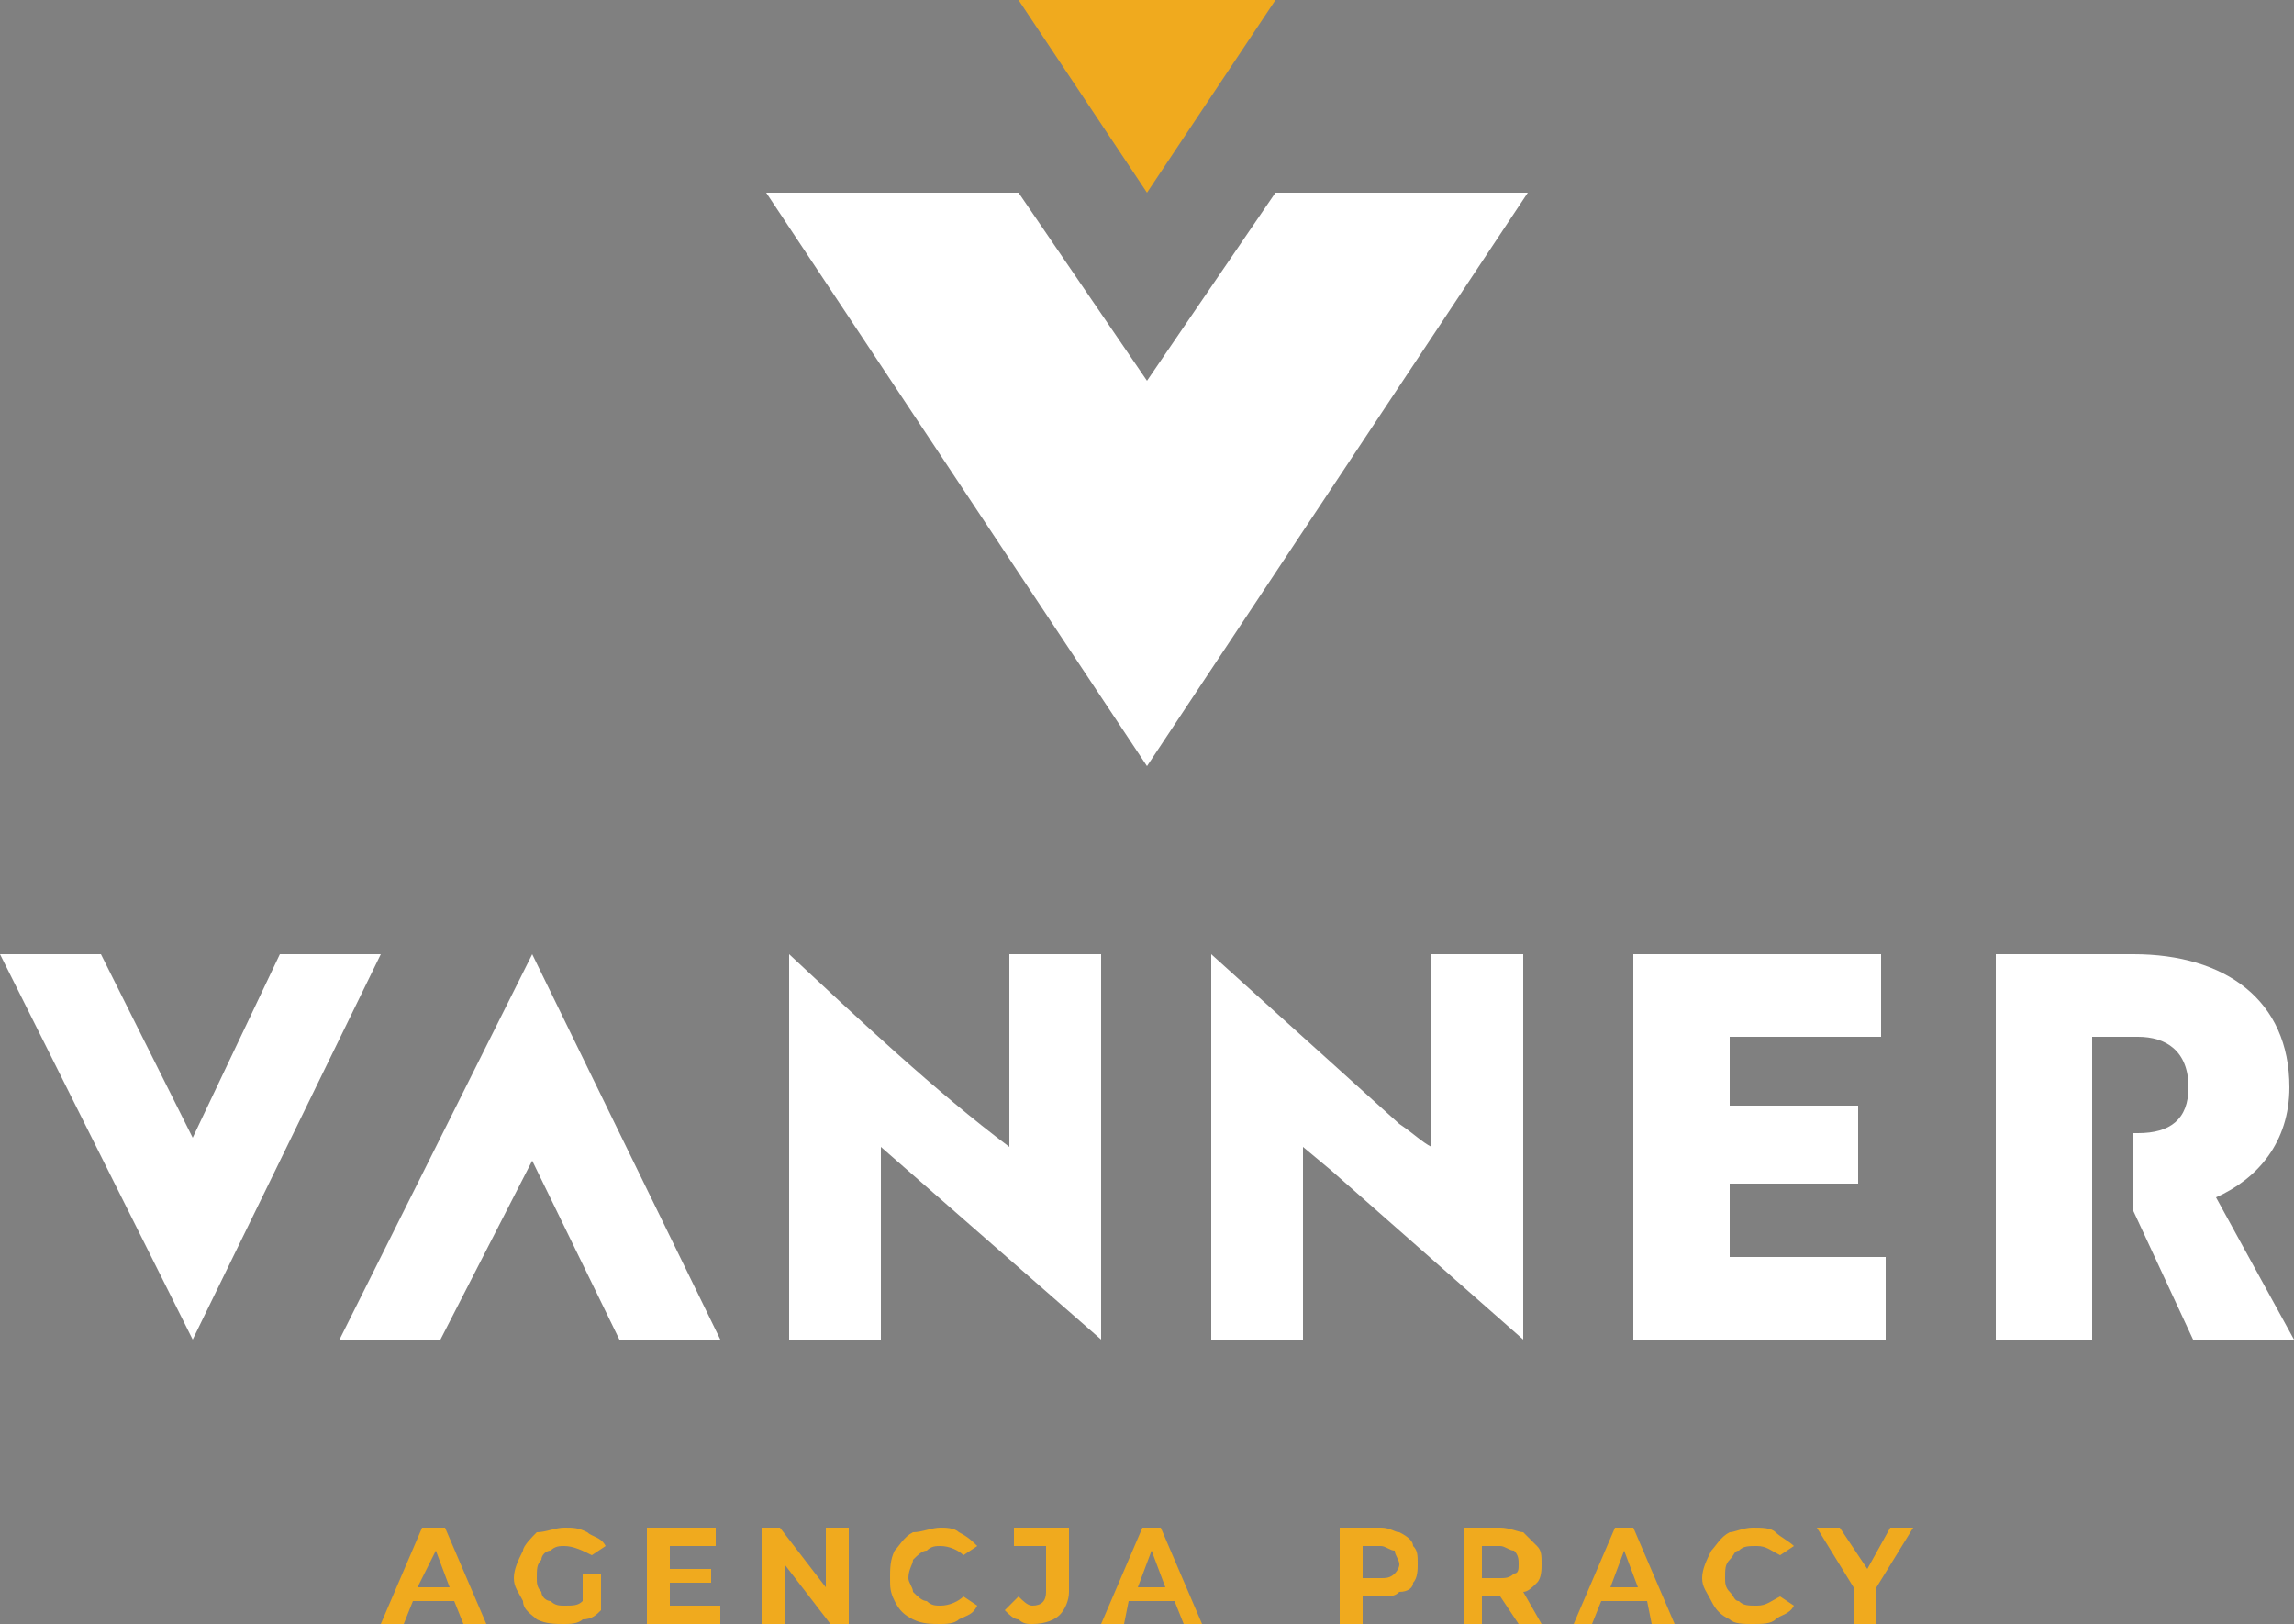
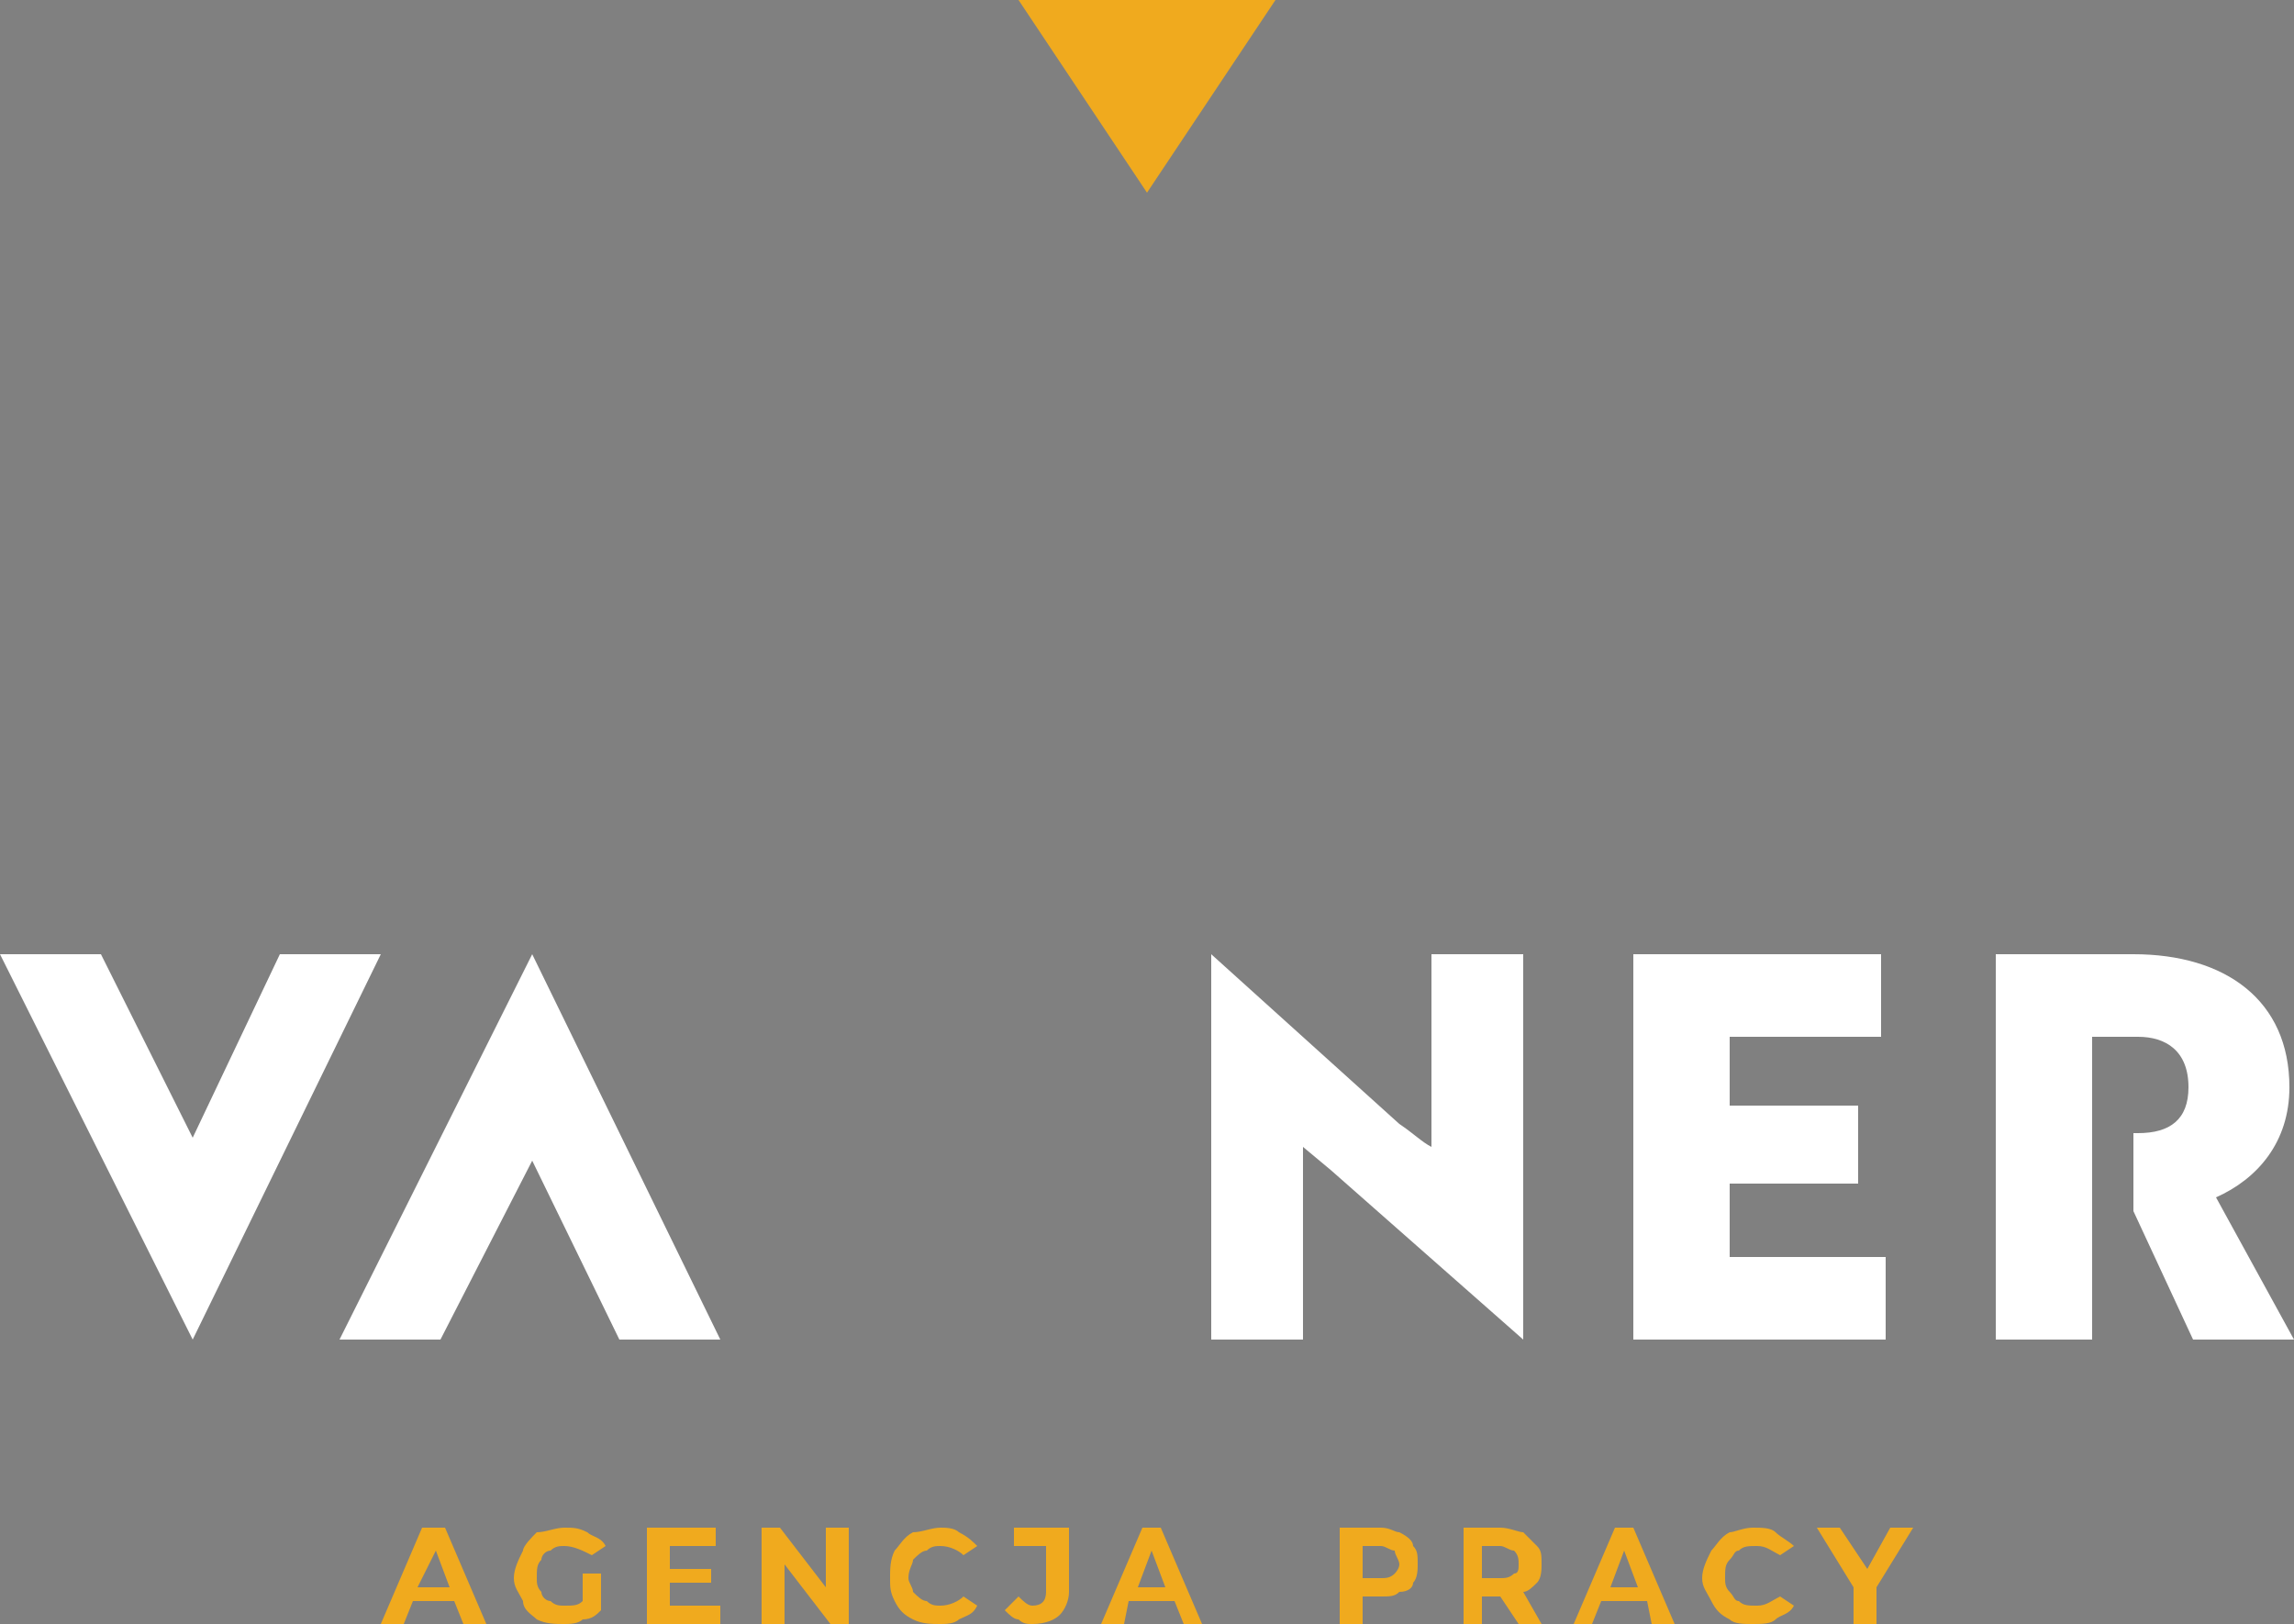
<svg xmlns="http://www.w3.org/2000/svg" xml:space="preserve" width="500px" height="354px" version="1.1" style="shape-rendering:geometricPrecision; text-rendering:geometricPrecision; image-rendering:optimizeQuality; fill-rule:evenodd; clip-rule:evenodd" viewBox="0 0 500 354">
  <rect x="0" y="0" width="500" height="354" fill="#808080" stroke="none" />
  <defs>
    <style type="text/css">
   
    .fil4 {fill:#003264}
    .fil2 {fill:#F0AA1E}
    .fil1 {fill:white}
    .fil0 {fill:#F0AA1E;fill-rule:nonzero}
    .fil3 {fill:white;fill-rule:nonzero}
   
  </style>
  </defs>
  <g id="Warstwa_x0020_1">
    <path class="fil0" d="M99 349l-9 0 -2 5 -5 0 9 -21 5 0 9 21 -5 0 -2 -5zm-1 -3l-3 -8 -4 8 7 0zm29 -3l4 0 0 8c-1,1 -2,2 -4,2 -1,1 -3,1 -4,1 -2,0 -4,0 -6,-1 -1,-1 -3,-2 -3,-4 -1,-2 -2,-3 -2,-5 0,-2 1,-4 2,-6 0,-1 2,-3 3,-4 2,0 4,-1 6,-1 2,0 3,0 5,1 1,1 3,1 4,3l-3 2c-2,-1 -4,-2 -6,-2 -1,0 -2,0 -3,1 -1,0 -2,1 -2,2 -1,1 -1,2 -1,4 0,1 0,2 1,3 0,1 1,2 2,2 1,1 2,1 3,1 2,0 3,0 4,-1l0 -6zm30 7l0 4 -16 0 0 -21 15 0 0 4 -10 0 0 5 9 0 0 3 -9 0 0 5 11 0zm28 -17l0 21 -4 0 -10 -13 0 13 -5 0 0 -21 4 0 10 13 0 -13 5 0zm20 21c-2,0 -4,0 -6,-1 -2,-1 -3,-2 -4,-4 -1,-2 -1,-3 -1,-5 0,-2 0,-4 1,-6 1,-1 2,-3 4,-4 2,0 4,-1 6,-1 1,0 3,0 4,1 2,1 3,2 4,3l-3 2c-1,-1 -3,-2 -5,-2 -1,0 -2,0 -3,1 -1,0 -2,1 -3,2 0,1 -1,2 -1,4 0,1 1,2 1,3 1,1 2,2 3,2 1,1 2,1 3,1 2,0 4,-1 5,-2l3 2c-1,2 -2,2 -4,3 -1,1 -3,1 -4,1zm20 0c-1,0 -2,0 -3,-1 -1,0 -2,-1 -3,-2l3 -3c1,1 2,2 3,2 2,0 3,-1 3,-3l0 -10 -7 0 0 -4 12 0 0 14c0,2 -1,4 -2,5 -1,1 -3,2 -6,2zm31 -5l-10 0 -1 5 -5 0 9 -21 4 0 9 21 -4 0 -2 -5zm-2 -3l-3 -8 -3 8 6 0zm47 -13c2,0 3,1 4,1 2,1 3,2 3,3 1,1 1,2 1,4 0,1 0,3 -1,4 0,1 -1,2 -3,2 -1,1 -2,1 -4,1l-4 0 0 6 -5 0 0 -21 9 0zm0 11c1,0 2,0 3,-1 0,0 1,-1 1,-2 0,-1 -1,-2 -1,-3 -1,0 -2,-1 -3,-1l-4 0 0 7 4 0zm30 10l-4 -6 0 0 -4 0 0 6 -4 0 0 -21 8 0c2,0 4,1 5,1 1,1 2,2 3,3 1,1 1,2 1,4 0,1 0,3 -1,4 -1,1 -2,2 -3,2l4 7 -5 0zm0 -13c0,-1 0,-2 -1,-3 -1,0 -2,-1 -3,-1l-4 0 0 7 4 0c1,0 2,0 3,-1 1,0 1,-1 1,-2zm28 8l-10 0 -2 5 -4 0 9 -21 4 0 9 21 -5 0 -1 -5zm-2 -3l-3 -8 -3 8 6 0zm25 8c-2,0 -4,0 -5,-1 -2,-1 -3,-2 -4,-4 -1,-2 -2,-3 -2,-5 0,-2 1,-4 2,-6 1,-1 2,-3 4,-4 1,0 3,-1 5,-1 2,0 4,0 5,1 1,1 3,2 4,3l-3 2c-2,-1 -3,-2 -5,-2 -2,0 -3,0 -4,1 -1,0 -1,1 -2,2 -1,1 -1,2 -1,4 0,1 0,2 1,3 1,1 1,2 2,2 1,1 2,1 4,1 2,0 3,-1 5,-2l3 2c-1,2 -3,2 -4,3 -1,1 -3,1 -5,1zm27 -8l0 8 -5 0 0 -8 -8 -13 5 0 6 9 5 -9 5 0 -8 13z" />
-     <polygon class="fil1" points="333,42 250,167 167,42 222,42 250,83 278,42 " />
    <path class="fil2" d="M278 0l-28 42 -28 -42c27,0 29,0 56,0z" />
-     <path class="fil3" d="M240 292l0 -84 -20 0 0 42c-16,-12 -33,-28 -48,-42l0 84 20 0 0 -42 48 42z" />
    <path class="fil3" d="M332 292l0 -84 -20 0 0 42c-2,-1 -4,-3 -7,-5l-41 -37 0 84 20 0 0 -42 6 5 42 37z" />
    <polygon class="fil3" points="411,292 411,274 377,274 377,258 405,258 405,241 377,241 377,226 410,226 410,208 356,208 356,292 " />
    <path class="fil3" d="M435 208l0 84 21 0 0 -23 0 -5 0 -17 0 -2 0 -19 10 0c6,0 11,3 11,11 0,7 -4,10 -11,10l-1 0 0 17 13 28 22 0 -17 -31c9,-4 16,-12 16,-24 0,-19 -14,-29 -34,-29l-30 0z" />
    <polygon class="fil3" points="83,208 61,208 42,248 22,208 0,208 42,292 " />
    <polygon class="fil3" points="157,292 135,292 116,253 96,292 74,292 116,208 " />
-     <rect class="fil4" x="-872" y="-970" width="425" height="425" />
    <rect class="fil2" x="-176" y="-1836" width="425" height="425" />
  </g>
</svg>